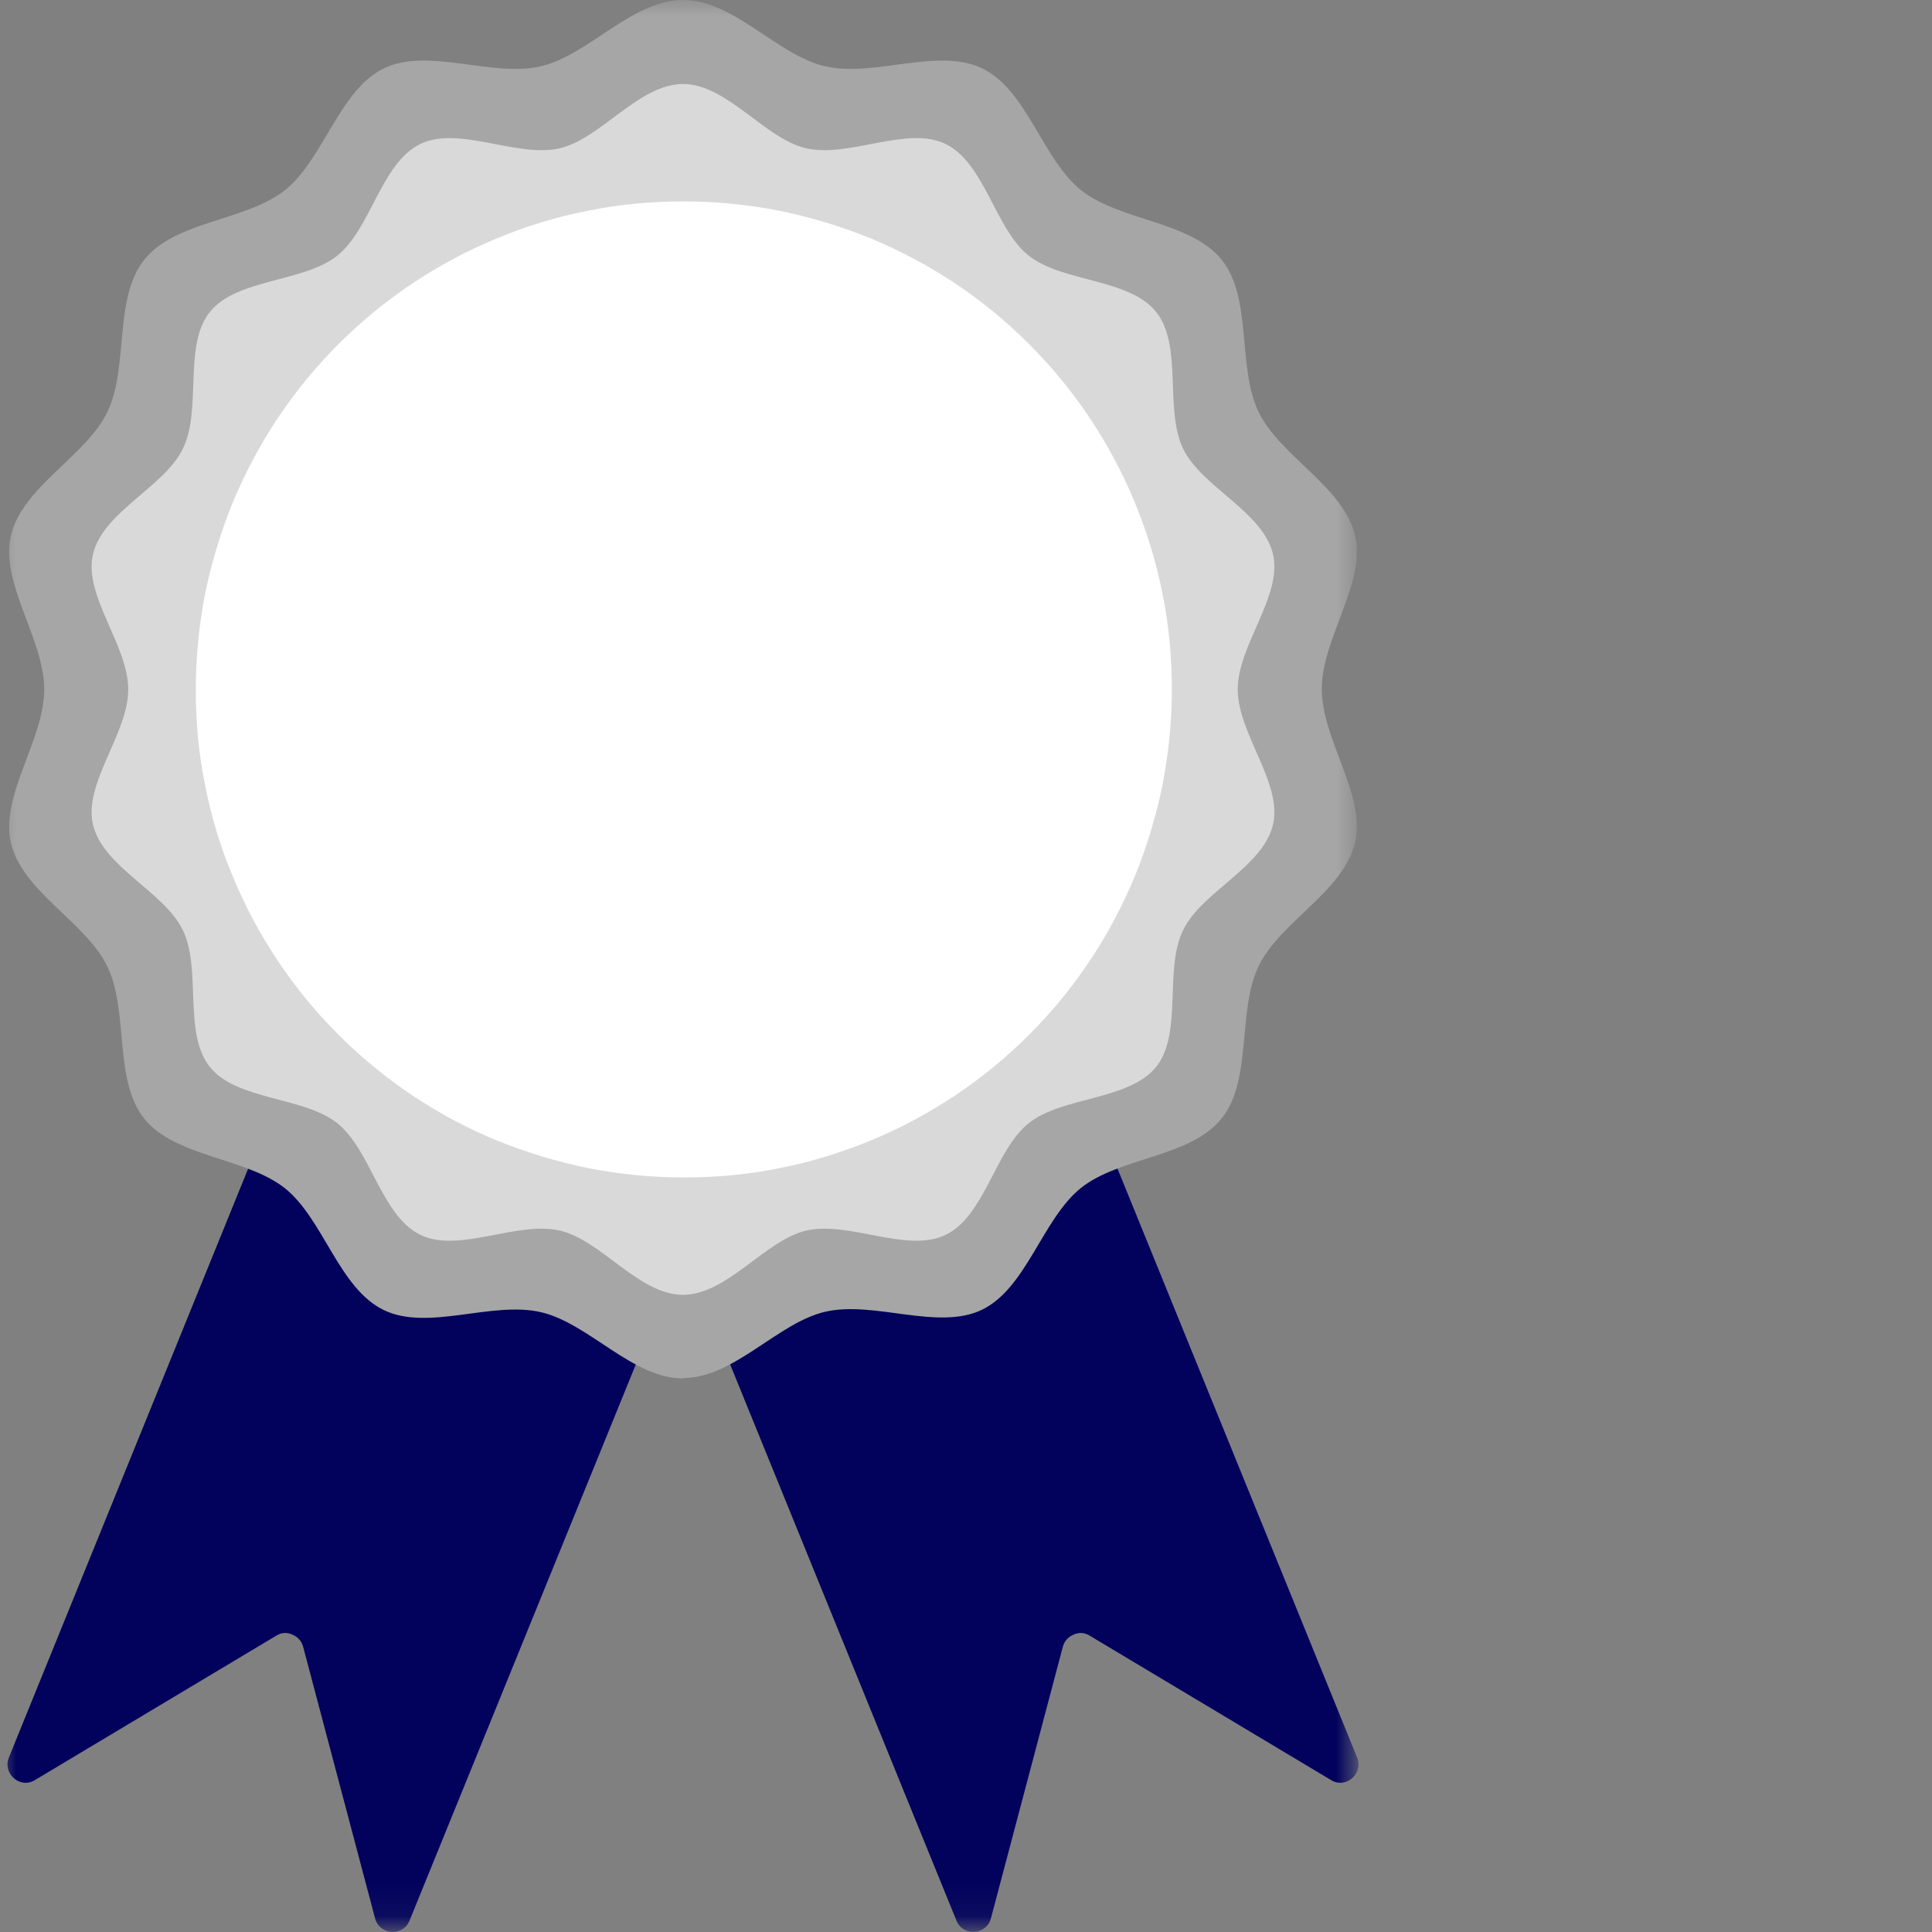
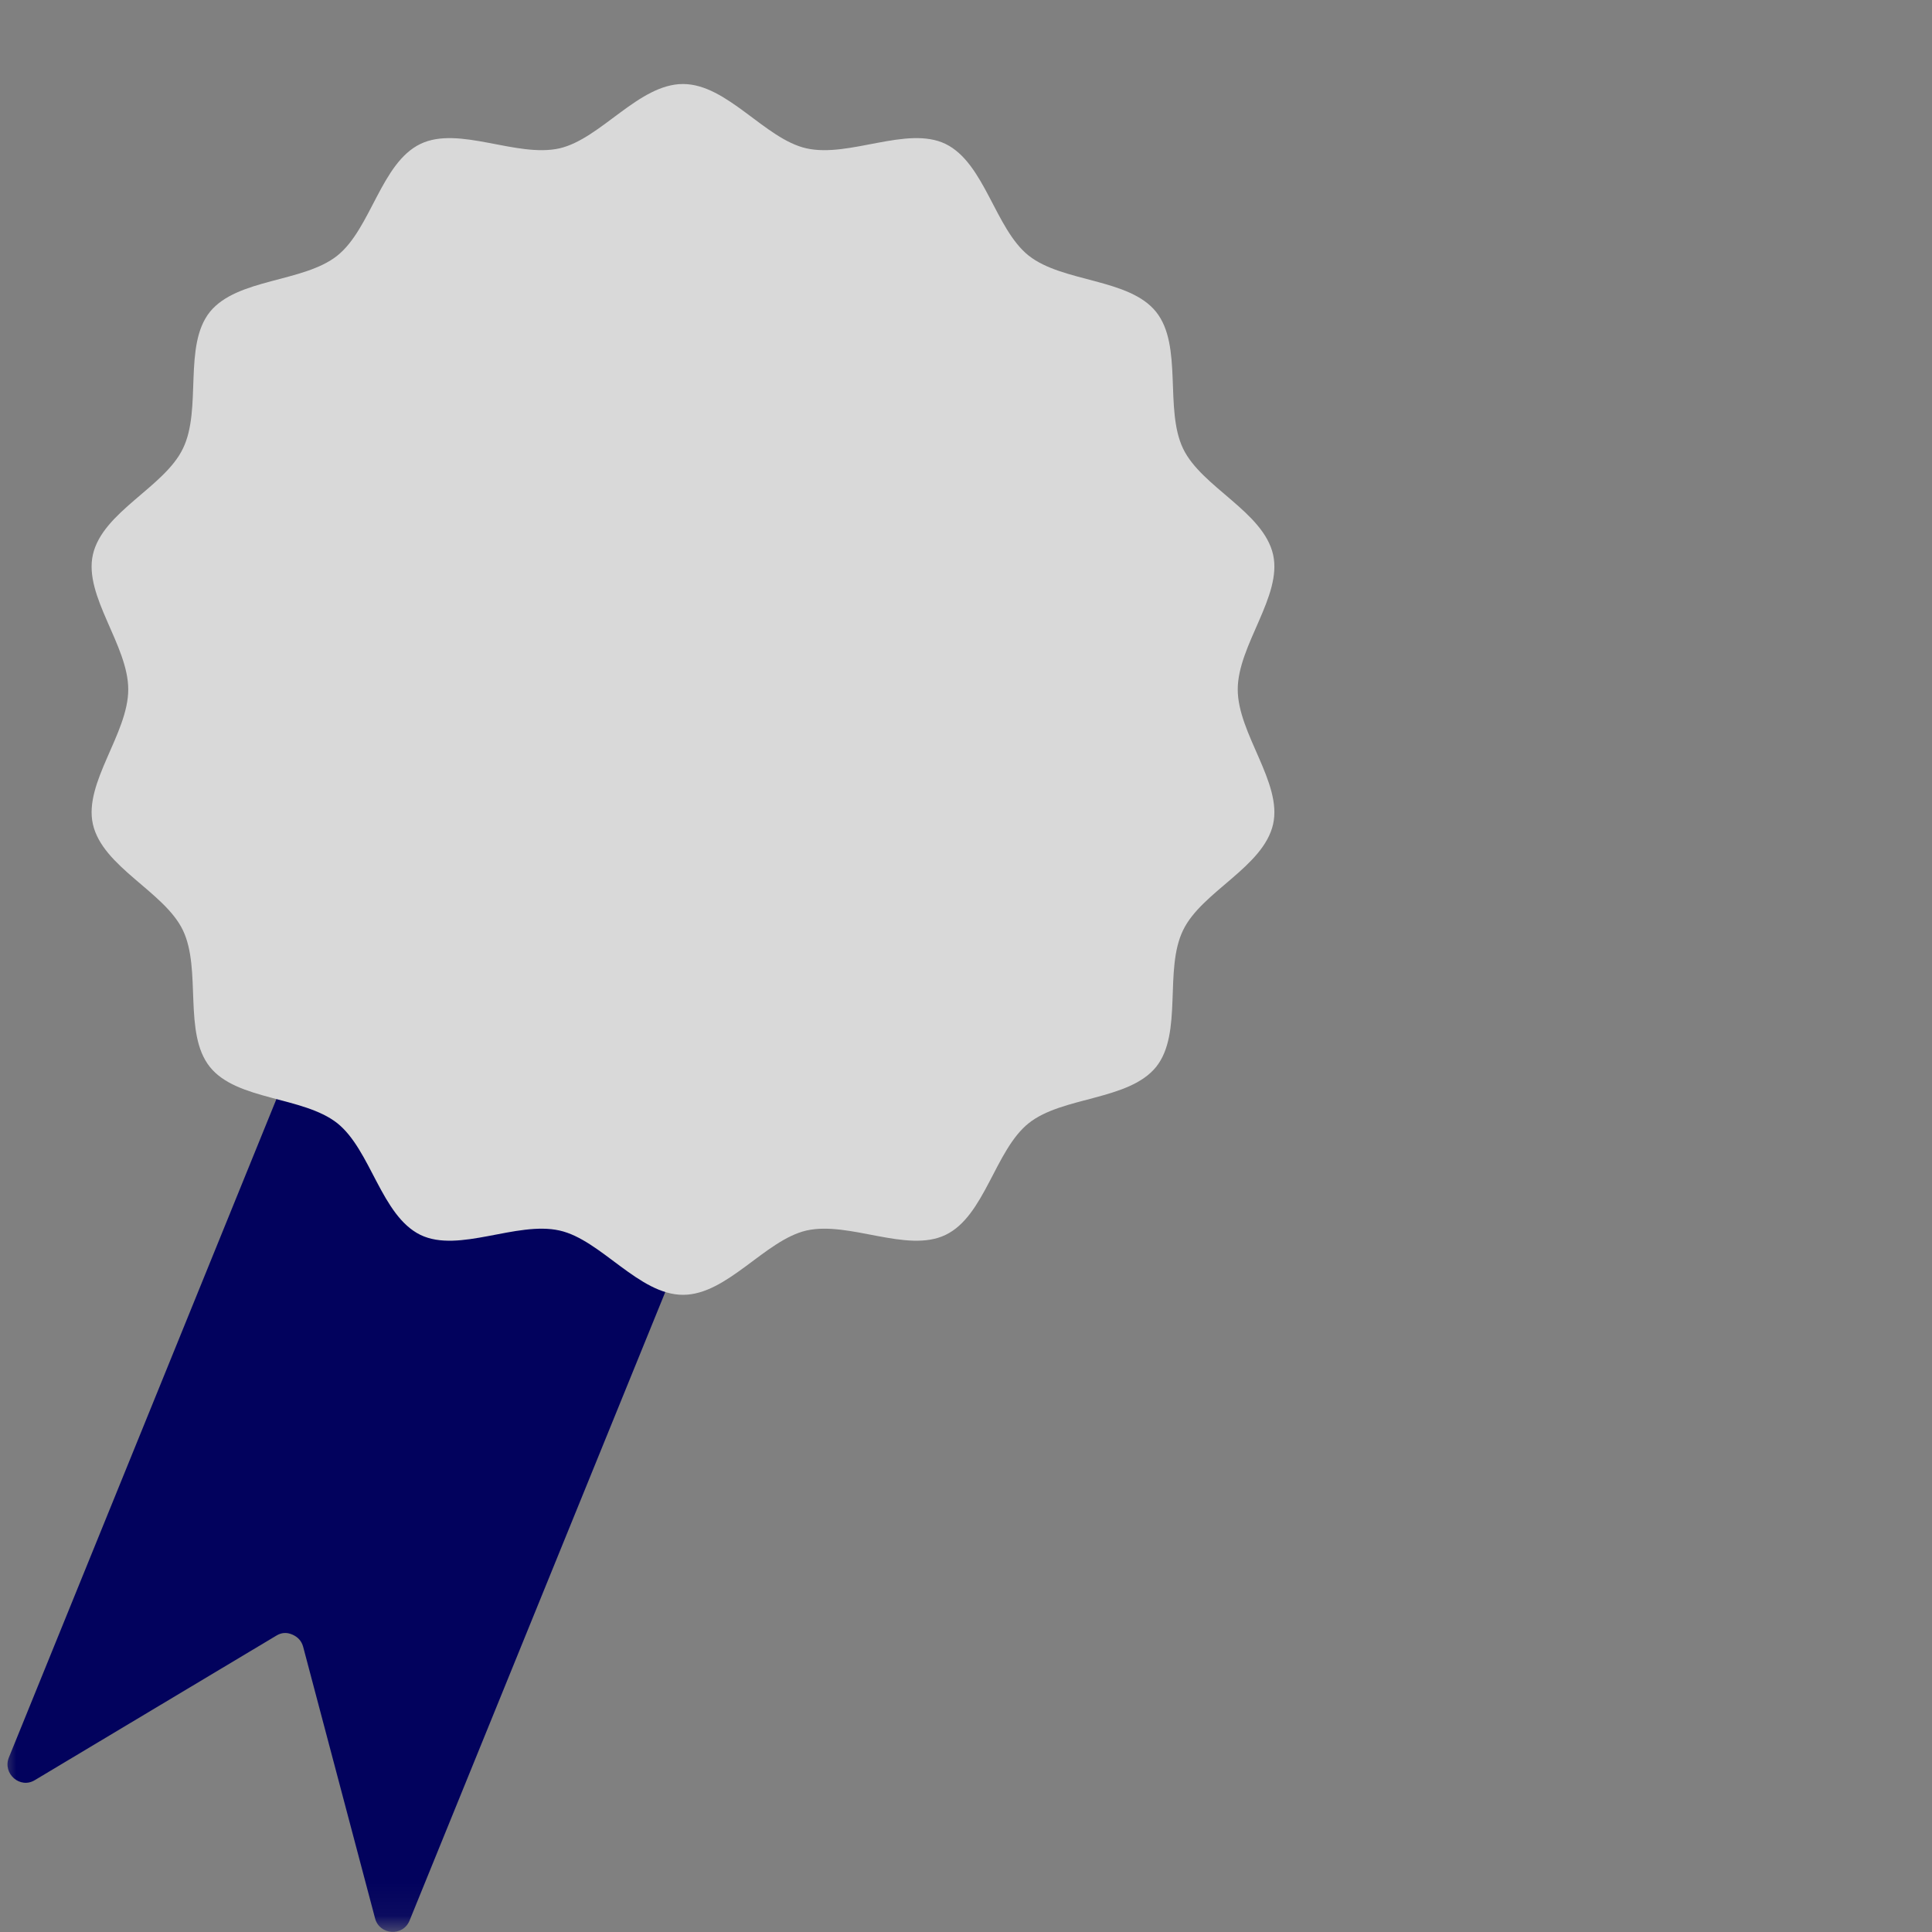
<svg xmlns="http://www.w3.org/2000/svg" width="60" height="60" viewBox="0 0 60 60" fill="none">
  <rect x="0" y="0" width="60" height="60" fill="#808080" stroke="none" />
  <mask id="mask0_1141_12" style="mask-type:luminance" maskUnits="userSpaceOnUse" x="0" y="0" width="43" height="60">
    <path d="M42.135 0H0V59.925H42.135V0Z" fill="white" />
  </mask>
  <g mask="url(#mask0_1141_12)">
    <path d="M10 30.649L0.275 54.582C0.075 55.081 0.624 55.568 1.086 55.281L8.577 50.799C8.739 50.699 8.901 50.687 9.076 50.762C9.251 50.837 9.363 50.961 9.413 51.136L11.648 59.576C11.785 60.1 12.522 60.15 12.722 59.638L22.459 35.705C22.522 35.556 22.522 35.418 22.459 35.269C22.397 35.119 22.297 35.019 22.147 34.969L10.736 30.325C10.587 30.262 10.449 30.262 10.3 30.325C10.15 30.387 10.05 30.487 10 30.637V30.649Z" fill="#02025D" />
-     <path d="M32.409 30.649L42.147 54.582C42.347 55.081 41.798 55.568 41.336 55.281L33.845 50.799C33.683 50.699 33.52 50.687 33.346 50.762C33.171 50.837 33.059 50.961 33.009 51.136L30.774 59.576C30.637 60.1 29.9 60.15 29.7 59.638L19.962 35.705C19.9 35.556 19.9 35.418 19.962 35.269C20.025 35.119 20.125 35.019 20.275 34.969L31.685 30.325C31.835 30.262 31.973 30.262 32.122 30.325C32.272 30.387 32.372 30.487 32.422 30.637L32.409 30.649Z" fill="#02025D" />
-     <path d="M21.211 42.809C19.638 42.809 18.277 41.086 16.791 40.749C15.268 40.4 13.296 41.348 11.923 40.687C10.524 40.013 10.05 37.865 8.851 36.904C7.64 35.943 5.456 35.943 4.482 34.744C3.521 33.546 4.007 31.411 3.333 30.012C2.672 28.639 0.687 27.69 0.337 26.167C-9.05991e-06 24.694 1.373 22.984 1.373 21.411C1.373 19.838 -9.05991e-06 18.127 0.337 16.642C0.687 15.119 2.672 14.17 3.333 12.796C4.007 11.398 3.521 9.263 4.482 8.065C5.443 6.854 7.64 6.866 8.851 5.905C10.05 4.944 10.537 2.796 11.923 2.122C13.296 1.461 15.268 2.409 16.791 2.06C18.265 1.723 19.625 0 21.211 0C22.797 0 24.145 1.723 25.63 2.06C27.154 2.409 29.126 1.461 30.499 2.122C31.898 2.796 32.372 4.944 33.571 5.905C34.782 6.866 36.966 6.866 37.94 8.065C38.901 9.263 38.414 11.398 39.089 12.796C39.75 14.17 41.735 15.119 42.085 16.642C42.422 18.115 41.049 19.825 41.049 21.398C41.049 22.971 42.422 24.682 42.085 26.155C41.735 27.678 39.75 28.627 39.089 30C38.414 31.398 38.901 33.533 37.94 34.732C36.979 35.943 34.782 35.93 33.571 36.891C32.372 37.853 31.885 40 30.499 40.674C29.126 41.336 27.154 40.387 25.63 40.737C24.157 41.074 22.797 42.797 21.211 42.797V42.809Z" fill="#A6A6A6" />
    <path d="M38.439 21.411C38.439 20.037 39.825 18.514 39.538 17.228C39.238 15.893 37.316 15.131 36.742 13.932C36.155 12.709 36.742 10.736 35.905 9.688C35.069 8.639 33.009 8.776 31.948 7.94C30.899 7.104 30.587 5.069 29.363 4.469C28.165 3.895 26.38 4.906 25.044 4.607C23.758 4.319 22.584 2.609 21.211 2.609C19.838 2.609 18.664 4.307 17.378 4.607C16.042 4.906 14.257 3.895 13.059 4.469C11.835 5.056 11.523 7.104 10.474 7.94C9.426 8.776 7.366 8.639 6.517 9.688C5.68 10.736 6.28 12.709 5.68 13.932C5.106 15.131 3.184 15.893 2.884 17.228C2.597 18.514 3.983 20.037 3.983 21.411C3.983 22.784 2.597 24.307 2.884 25.593C3.184 26.929 5.106 27.69 5.68 28.889C6.267 30.112 5.68 32.085 6.517 33.133C7.353 34.182 9.413 34.045 10.474 34.881C11.523 35.718 11.835 37.753 13.059 38.352C14.257 38.926 16.042 37.915 17.378 38.215C18.664 38.502 19.838 40.212 21.211 40.212C22.584 40.212 23.758 38.514 25.044 38.215C26.38 37.915 28.165 38.926 29.363 38.352C30.587 37.765 30.899 35.718 31.948 34.881C32.996 34.045 35.056 34.182 35.905 33.133C36.742 32.085 36.142 30.112 36.742 28.889C37.316 27.69 39.238 26.929 39.538 25.593C39.825 24.307 38.439 22.784 38.439 21.411Z" fill="#D9D9D9" />
-     <path d="M36.392 21.411C36.392 22.409 36.292 23.396 36.105 24.369C35.905 25.343 35.618 26.292 35.243 27.216C34.856 28.14 34.394 29.014 33.845 29.838C33.296 30.662 32.659 31.436 31.96 32.135C31.261 32.834 30.487 33.471 29.663 34.02C28.839 34.569 27.953 35.044 27.041 35.418C26.13 35.793 25.169 36.092 24.195 36.28C23.221 36.479 22.235 36.567 21.236 36.567C20.237 36.567 19.251 36.467 18.277 36.28C17.303 36.08 16.355 35.793 15.431 35.418C14.507 35.044 13.633 34.569 12.809 34.02C11.985 33.471 11.211 32.834 10.512 32.135C9.813 31.436 9.176 30.662 8.627 29.838C8.077 29.014 7.603 28.127 7.228 27.216C6.841 26.292 6.554 25.343 6.367 24.369C6.167 23.396 6.08 22.409 6.08 21.411C6.08 20.412 6.18 19.426 6.367 18.452C6.567 17.478 6.854 16.529 7.228 15.605C7.615 14.682 8.077 13.808 8.627 12.984C9.176 12.16 9.813 11.386 10.512 10.687C11.211 9.987 11.985 9.351 12.809 8.801C13.633 8.252 14.519 7.778 15.431 7.403C16.355 7.016 17.303 6.729 18.277 6.542C19.251 6.342 20.237 6.255 21.236 6.255C22.235 6.255 23.221 6.355 24.195 6.542C25.169 6.742 26.117 7.029 27.041 7.403C27.965 7.79 28.839 8.252 29.663 8.801C30.487 9.351 31.261 9.987 31.96 10.687C32.659 11.386 33.296 12.16 33.845 12.984C34.394 13.808 34.869 14.694 35.243 15.605C35.618 16.517 35.917 17.478 36.105 18.452C36.304 19.426 36.392 20.412 36.392 21.411Z" fill="white" />
  </g>
</svg>